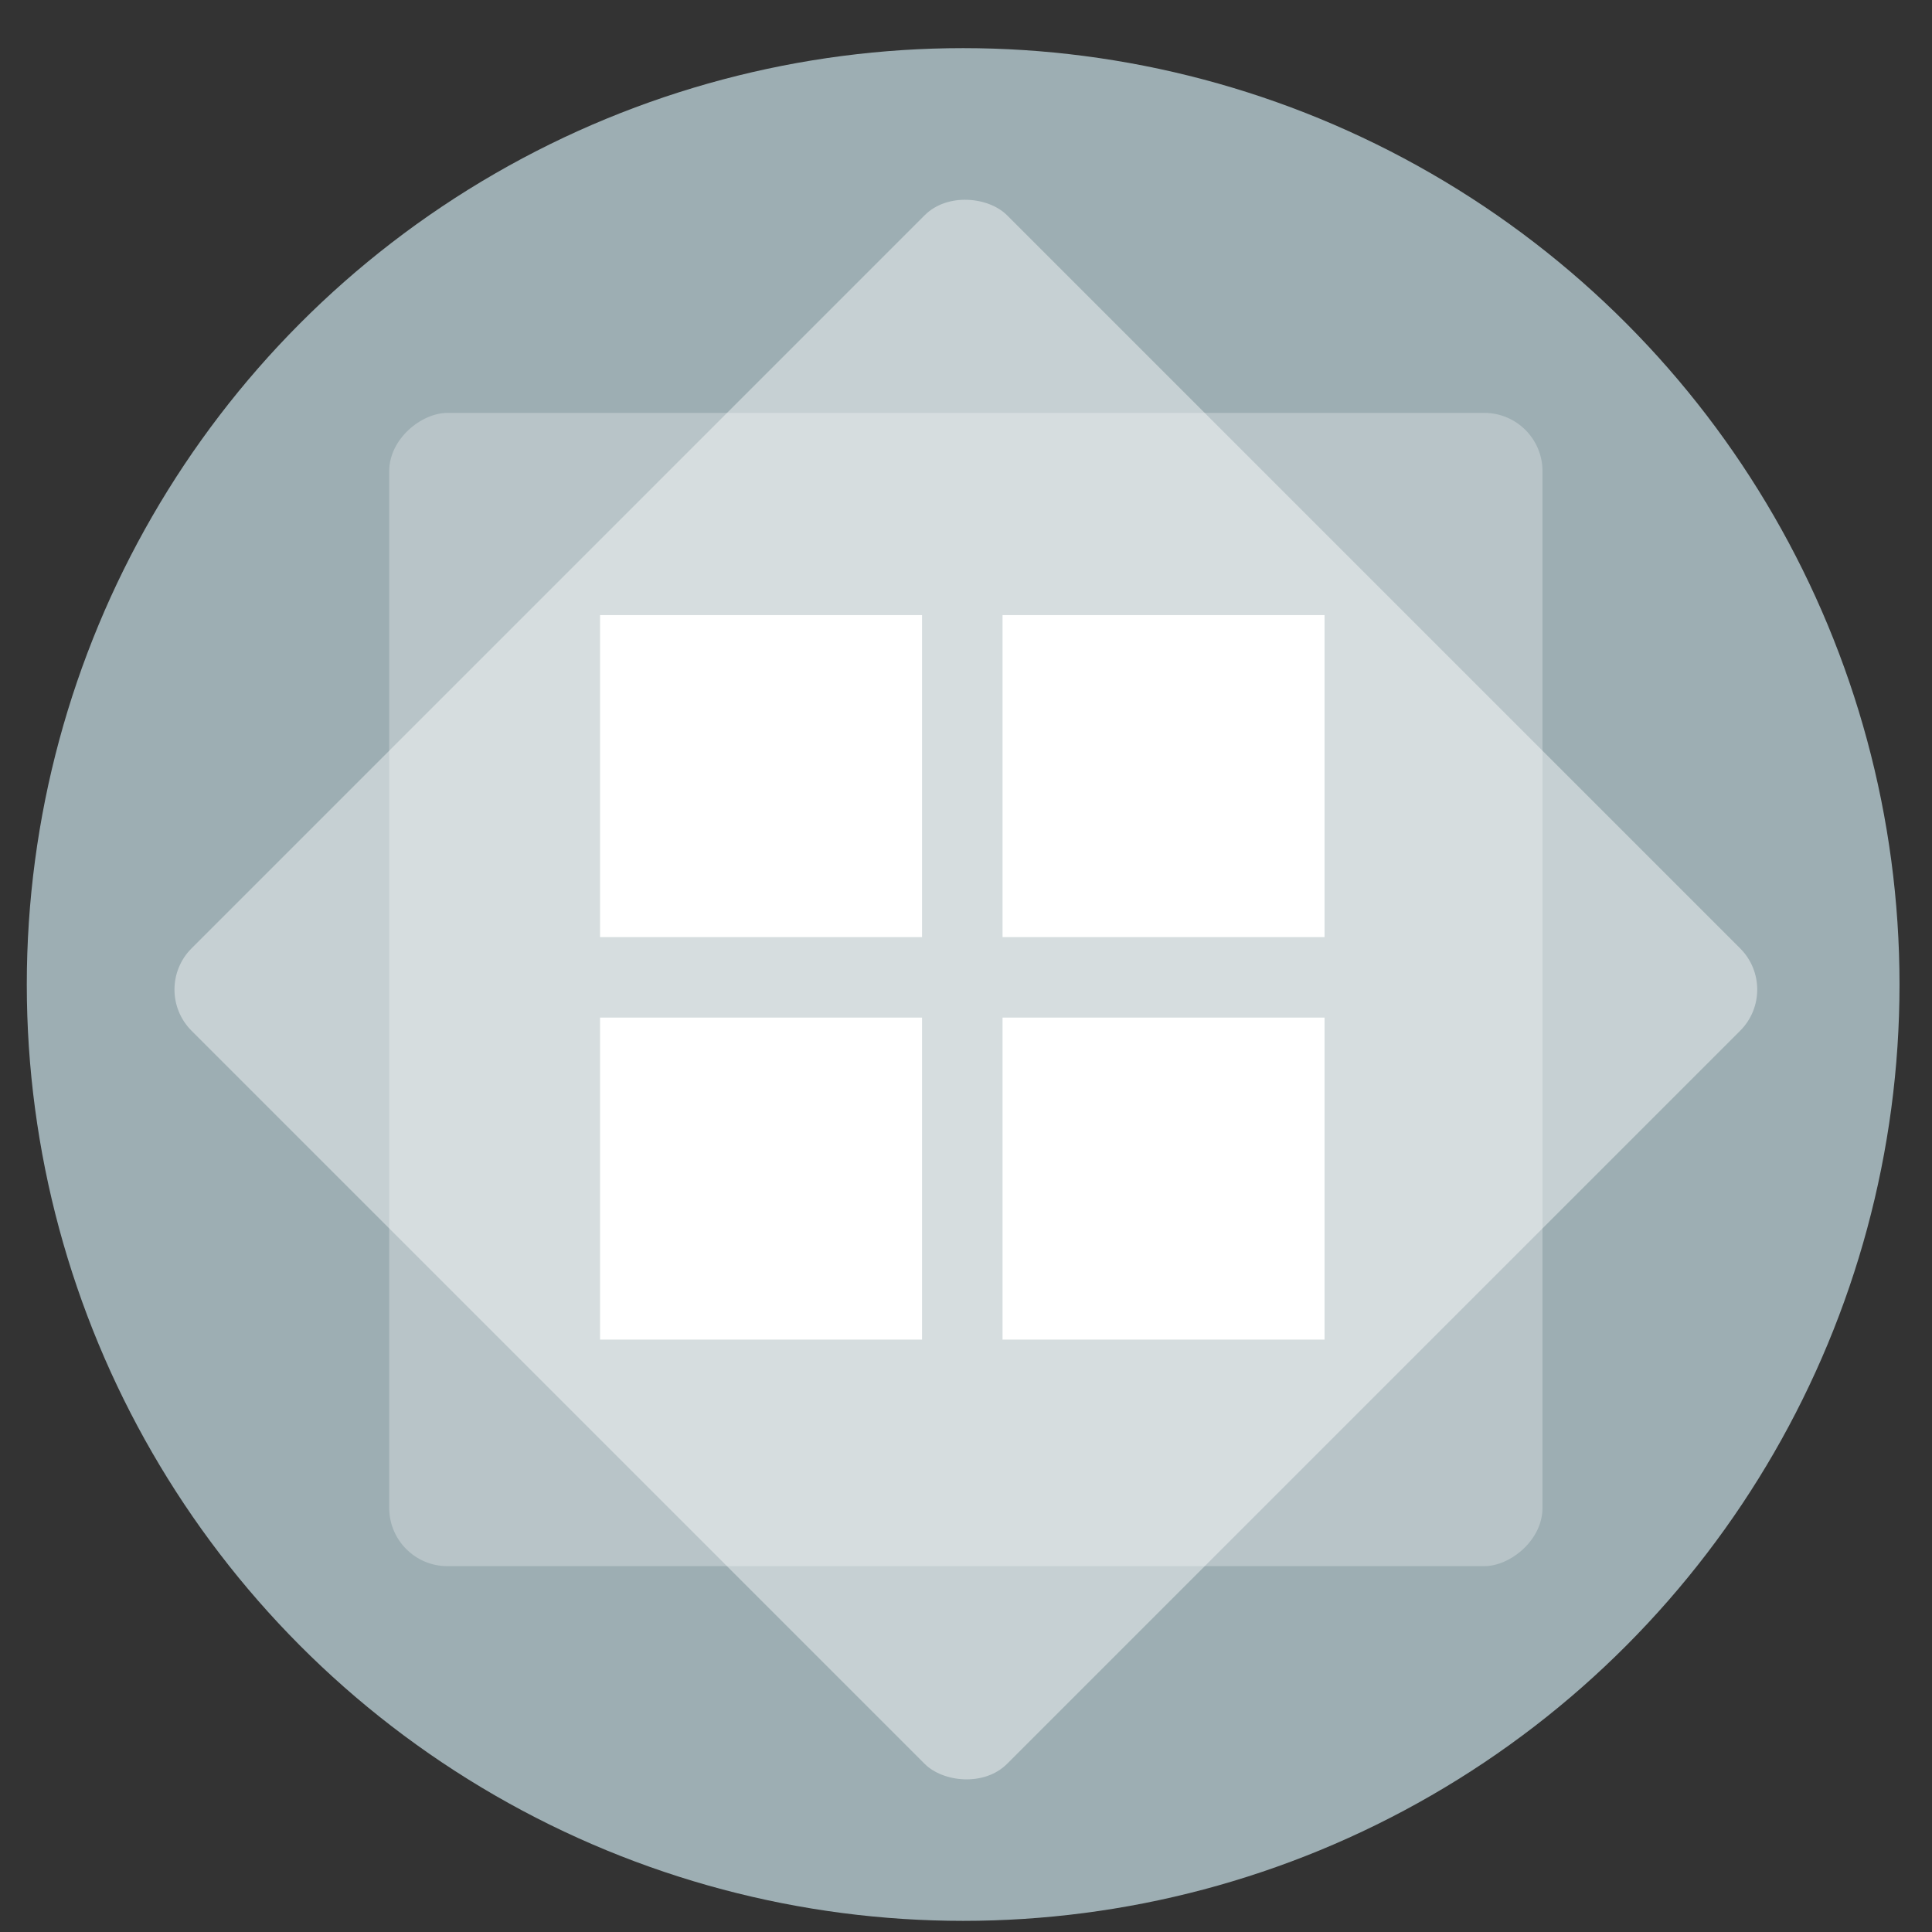
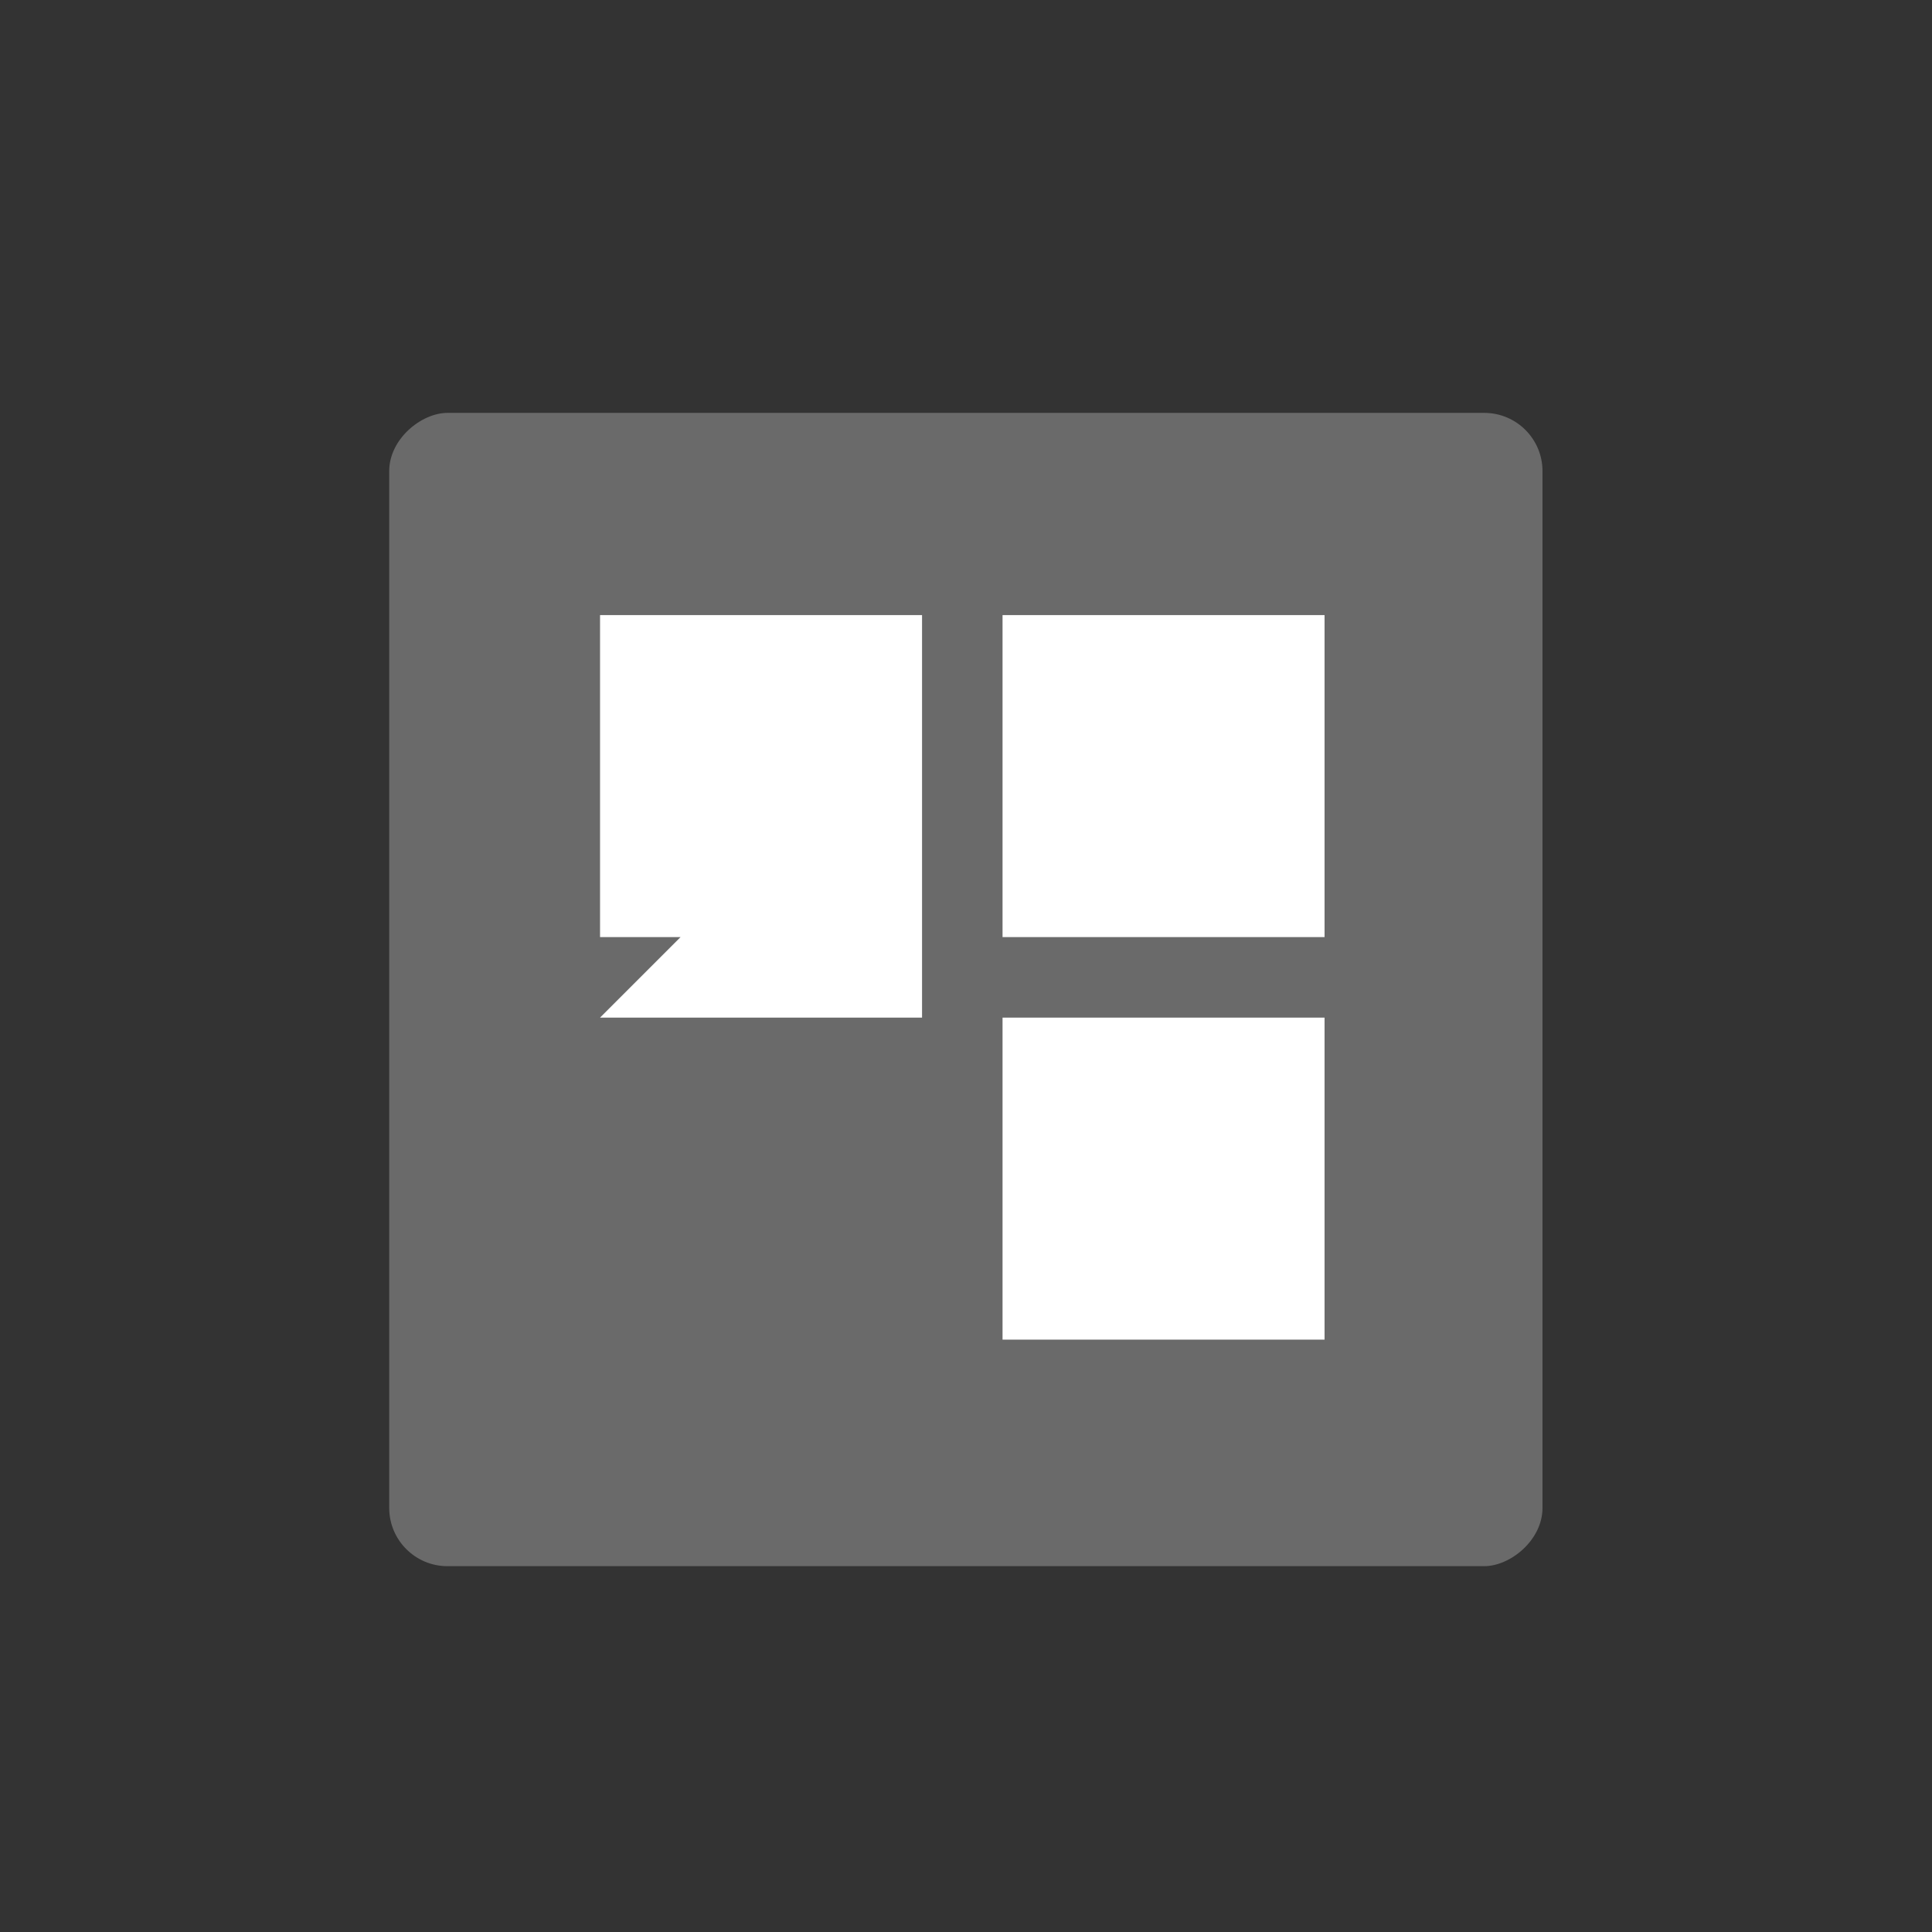
<svg xmlns="http://www.w3.org/2000/svg" xmlns:ns1="http://sodipodi.sourceforge.net/DTD/sodipodi-0.dtd" xmlns:ns2="http://www.inkscape.org/namespaces/inkscape" height="48" width="48" version="1.1" id="svg6" ns1:docname="wine-winecfg.svg" ns2:version="1.0.2 (e86c870879, 2021-01-15)">
  <rect width="100%" height="100%" fill="#333333" stroke="none" />
  <defs id="defs10" />
  <ns1:namedview pagecolor="#ffffff" bordercolor="#666666" borderopacity="1" objecttolerance="10" gridtolerance="10" guidetolerance="10" ns2:pageopacity="0" ns2:pageshadow="2" ns2:window-width="1920" ns2:window-height="1031" id="namedview8" showgrid="false" ns2:zoom="13.376103" ns2:cx="15.717127" ns2:cy="22.326507" ns2:window-x="0" ns2:window-y="24" ns2:window-maximized="1" ns2:current-layer="svg6" ns2:document-rotation="0" />
-   <circle cx="23.941" cy="31.535" fill="#5e81ac" opacity=".99" r="13.233" transform="matrix(1.758 0 0 1.758 -18.159 -30.979)" id="circle2" style="fill:#9eb0b5;fill-opacity:1" />
  <rect fill="#515357" height="28.653" ry="1.447" transform="rotate(-90)" width="28.653" x="-38.911" y="9.67" id="rect2" style="stroke-width:0.843;fill:#ffffff;fill-opacity:0.27" />
-   <rect fill="#6f7177" height="28.653" ry="1.447" transform="rotate(-45)" width="28.653" x="-14.743" y="20.026" id="rect4" style="stroke-width:0.843;fill:#ffffff;fill-opacity:0.418" />
-   <path d="m 14.908,15.282 v 8 h 8 v -8 z m 10,0 v 8 h 8 v -8 z m -10,10 v 8 h 8 v -8 z m 10,0 v 8 h 8 v -8 z" fill-opacity="0.577" id="path10" style="fill:#ffffff;fill-opacity:1" />
+   <path d="m 14.908,15.282 v 8 h 8 v -8 z m 10,0 v 8 h 8 v -8 z m -10,10 h 8 v -8 z m 10,0 v 8 h 8 v -8 z" fill-opacity="0.577" id="path10" style="fill:#ffffff;fill-opacity:1" />
</svg>